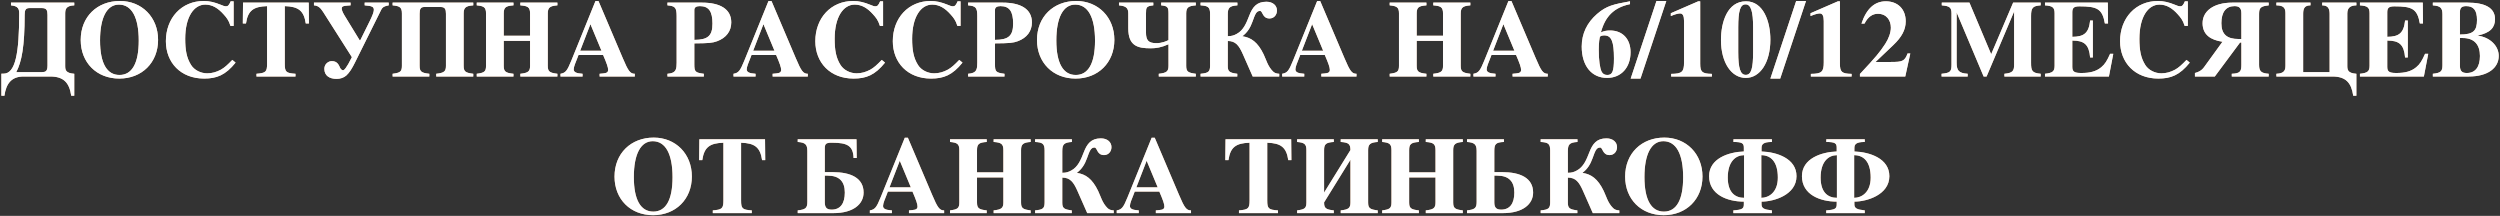
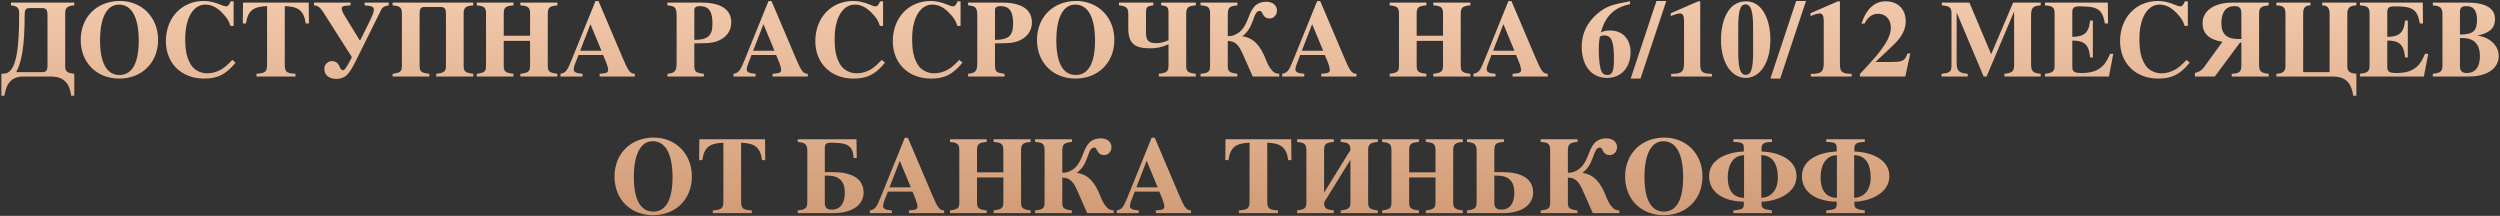
<svg xmlns="http://www.w3.org/2000/svg" width="915" height="79" viewBox="0 0 915 79" fill="none">
  <rect x="0" y="0" width="915" height="79" fill="#333333" stroke="none" />
  <path d="M18.383 28C23.303 28 25.383 30.28 26.063 35.04H27.183V27C24.143 26.76 23.863 25.72 23.863 24.16V5C23.863 3.4 24.143 2.08 27.183 1.96V0.96H4.023V1.96C6.823 2.2 7.023 3.44 7.023 5.04C7.023 19.56 5.623 26.96 1.303 26.96H0.503V35.04H1.623C2.223 30.64 4.183 28 8.623 28H18.383ZM5.943 26.4C7.943 22.64 9.023 17 9.023 5.44C9.023 3.76 9.343 2.96 10.743 2.96H15.383C17.063 2.96 17.383 3.8 17.383 5.44V24.04C17.383 26.12 16.623 26.4 15.223 26.4H5.943ZM43.897 0.36C35.577 0.36 29.537 6.12 29.537 14.64C29.537 22.92 35.377 28.76 43.657 28.76C51.937 28.76 57.857 22.92 57.857 14.6C57.857 6.32 51.937 0.36 43.897 0.36ZM43.537 1.68C48.217 1.68 50.777 6.36 50.777 14.88C50.777 23.12 48.337 27.44 43.737 27.44C39.177 27.44 36.617 23.24 36.617 14.8C36.617 6.4 39.137 1.68 43.537 1.68ZM85.029 21.92C83.269 23.76 82.15 24.76 80.87 25.48C79.269 26.36 77.59 26.84 75.829 26.84C73.469 26.84 71.109 25.64 69.95 23.8C68.269 21.16 67.79 18.24 67.79 14.2C67.79 6.2 70.95 1.68 75.15 1.68C77.749 1.68 79.87 3.04 81.829 5.24C82.829 6.36 83.669 7.28 84.35 9.48H85.51V0.48H84.43C83.829 1.92 83.43 2.32 82.669 2.32C82.269 2.32 81.749 2.16 80.829 1.76C78.51 0.8 76.51 0.36 74.59 0.36C66.43 0.36 60.709 6.6 60.709 15.08C60.709 22.88 66.109 28.76 74.71 28.76C79.309 28.76 82.51 27.52 86.23 22.92L85.029 21.92ZM97.749 23.32C97.749 26.28 97.309 26.72 93.869 27V28H108.149V27C104.669 26.76 104.229 26.36 104.229 23.32V2.24C109.149 2.4 111.229 3.84 111.909 8.6H113.069L112.989 0.96H88.949L88.869 8.6H90.029C90.709 3.84 92.789 2.4 97.749 2.24V23.32ZM139.549 3.52C140.029 2.56 140.909 2.16 142.269 1.96V0.96H133.469V1.96C136.189 2.16 136.829 2.48 136.829 3.64C136.829 4.44 136.189 5.96 135.309 7.76L131.869 14.72H131.629L126.029 5.56C125.349 4.44 125.069 3.56 125.069 3.2C125.069 2.28 125.629 2.16 127.229 2.04L128.309 1.96V0.96H114.909V1.96C116.269 2.04 117.229 2.72 118.229 4.32L128.789 20.92C126.749 25.08 125.909 25.72 125.549 25.72C125.149 25.72 124.669 25.24 124.509 24.88C123.989 23.72 123.429 22.36 121.429 22.36C120.309 22.36 118.709 23.32 118.709 25.2C118.709 27.72 120.629 28.88 123.229 28.88C124.549 28.88 125.829 28.44 126.749 27.64C127.909 26.6 128.909 24.96 129.989 22.76L139.549 3.52ZM159.656 28H173.216V27C170.336 26.64 169.696 26.2 169.696 24.08V4.92C169.696 2.76 170.496 2.16 173.216 1.96V0.96H143.696V1.96C146.376 2.2 147.096 2.72 147.096 4.92V24.08C147.096 26.2 146.496 26.64 143.696 27V28H157.136V27C154.216 26.68 153.576 26.2 153.576 24.08V5.04C153.576 3.4 153.896 2.56 155.296 2.56H161.256C162.896 2.56 163.216 3.4 163.216 5.04V24.08C163.216 26.12 162.576 26.68 159.656 27V28ZM194.005 14.96V24.08C194.005 26.12 193.365 26.68 190.445 27V28H204.005V27C201.125 26.64 200.485 26.2 200.485 24.08V4.92C200.485 2.76 201.285 2.16 204.005 1.96V0.96H190.445V1.96C193.245 2.16 194.005 2.68 194.005 4.92V13.08H184.365V4.92C184.365 2.68 185.125 2.16 187.925 1.96V0.96H174.485V1.96C177.165 2.2 177.885 2.72 177.885 4.92V24.08C177.885 26.2 177.285 26.64 174.485 27V28H187.925V27C185.005 26.68 184.365 26.2 184.365 24.08V14.96H194.005ZM232.337 27C230.697 27 229.977 26.12 227.937 21.28L219.057 0.4H217.937L209.097 22.2C207.577 25.96 206.977 26.68 205.137 27V28H213.217V27C210.857 26.84 209.977 26.4 209.977 25.36C209.977 24.4 210.737 22.72 211.217 21.48L211.737 20.12H220.737C222.097 23.28 222.577 24.68 222.577 25.56C222.577 26.44 222.057 26.76 220.737 26.88L219.457 27V28H232.337V27ZM212.337 18.56L216.097 8.84L220.137 18.56H212.337ZM254.125 15.88C259.405 15.84 260.765 15.72 262.485 15.08C265.805 13.84 267.645 11.4 267.645 8.2C267.645 3.32 263.565 0.96 256.885 0.96H244.285V1.96C247.085 2.2 247.645 2.76 247.645 5.88V22.96C247.645 25 247.405 26.12 246.085 26.64C245.645 26.84 245.045 26.92 244.285 27V28H257.605V27C254.445 26.6 254.125 26.24 254.125 23.56V15.88ZM254.125 3.64C254.125 2.72 254.805 2.24 256.125 2.24C259.445 2.24 260.765 4.2 260.765 8.64C260.765 13.08 259.125 14.56 254.125 14.6V3.64ZM295.658 27C294.018 27 293.298 26.12 291.258 21.28L282.378 0.4H281.258L272.418 22.2C270.898 25.96 270.298 26.68 268.458 27V28H276.538V27C274.178 26.84 273.298 26.4 273.298 25.36C273.298 24.4 274.058 22.72 274.538 21.48L275.058 20.12H284.058C285.418 23.28 285.898 24.68 285.898 25.56C285.898 26.44 285.378 26.76 284.058 26.88L282.778 27V28H295.658V27ZM275.658 18.56L279.418 8.84L283.458 18.56H275.658ZM322.725 21.92C320.965 23.76 319.845 24.76 318.565 25.48C316.965 26.36 315.285 26.84 313.525 26.84C311.165 26.84 308.805 25.64 307.645 23.8C305.965 21.16 305.485 18.24 305.485 14.2C305.485 6.2 308.645 1.68 312.845 1.68C315.445 1.68 317.565 3.04 319.525 5.24C320.525 6.36 321.365 7.28 322.045 9.48H323.205V0.48H322.125C321.525 1.92 321.125 2.32 320.365 2.32C319.965 2.32 319.445 2.16 318.525 1.76C316.205 0.8 314.205 0.36 312.285 0.36C304.125 0.36 298.405 6.6 298.405 15.08C298.405 22.88 303.805 28.76 312.405 28.76C317.005 28.76 320.205 27.52 323.925 22.92L322.725 21.92ZM351.084 21.92C349.324 23.76 348.204 24.76 346.924 25.48C345.324 26.36 343.644 26.84 341.884 26.84C339.524 26.84 337.164 25.64 336.004 23.8C334.324 21.16 333.844 18.24 333.844 14.2C333.844 6.2 337.004 1.68 341.204 1.68C343.804 1.68 345.924 3.04 347.884 5.24C348.884 6.36 349.724 7.28 350.404 9.48H351.564V0.48H350.484C349.884 1.92 349.484 2.32 348.724 2.32C348.324 2.32 347.804 2.16 346.884 1.76C344.564 0.8 342.564 0.36 340.644 0.36C332.484 0.36 326.764 6.6 326.764 15.08C326.764 22.88 332.164 28.76 340.764 28.76C345.364 28.76 348.564 27.52 352.284 22.92L351.084 21.92ZM364.164 15.88C369.444 15.84 370.804 15.72 372.524 15.08C375.844 13.84 377.684 11.4 377.684 8.2C377.684 3.32 373.604 0.96 366.924 0.96H354.324V1.96C357.124 2.2 357.684 2.76 357.684 5.88V22.96C357.684 25 357.444 26.12 356.124 26.64C355.684 26.84 355.084 26.92 354.324 27V28H367.644V27C364.484 26.6 364.164 26.24 364.164 23.56V15.88ZM364.164 3.64C364.164 2.72 364.844 2.24 366.164 2.24C369.484 2.24 370.804 4.2 370.804 8.64C370.804 13.08 369.164 14.56 364.164 14.6V3.64ZM393.897 0.36C385.577 0.36 379.537 6.12 379.537 14.64C379.537 22.92 385.377 28.76 393.657 28.76C401.937 28.76 407.857 22.92 407.857 14.6C407.857 6.32 401.937 0.36 393.897 0.36ZM393.537 1.68C398.217 1.68 400.777 6.36 400.777 14.88C400.777 23.12 398.337 27.44 393.737 27.44C389.177 27.44 386.617 23.24 386.617 14.8C386.617 6.4 389.137 1.68 393.537 1.68ZM427.67 24.08C427.67 26.12 427.03 26.68 424.11 27V28H437.67V27C434.79 26.64 434.15 26.2 434.15 24.08V4.92C434.15 2.76 434.95 2.16 437.67 1.96V0.96H424.99V1.96C427.39 2.16 427.67 2.68 427.67 4.92V14.68C426.87 15.08 425.31 15.8 423.23 15.8C420.31 15.8 419.43 14.72 419.43 11.88V4.92C419.43 2.68 419.55 2.24 422.11 1.96V0.96H409.55V1.96C412.15 2.2 412.95 2.92 412.95 4.92V10.4C412.95 16.92 416.51 17.68 421.19 17.68C423.07 17.68 425.03 17.4 427.67 16.2V24.08ZM452.886 0.96H439.406V1.96C442.166 2.12 442.886 2.6 442.886 5.08V23.96C442.886 26.24 442.366 26.72 439.406 27V28H452.846V27C449.966 26.64 449.366 26.16 449.366 24.2V15C452.246 15 453.486 16.68 454.886 19.84L458.486 28H468.206V27C467.206 26.96 466.486 26.72 465.926 26.16C464.006 24.28 463.446 21.88 462.486 19.88C460.326 15.4 457.886 13.76 454.766 13.28V13.2C456.526 11.88 457.606 10.16 458.406 7.92C459.406 5.16 459.806 4 461.166 4C462.206 4 461.966 6.76 464.646 6.76C466.286 6.76 467.366 5.44 467.366 3.84C467.366 2.04 465.886 0.64 463.486 0.64C459.886 0.64 458.406 2.68 457.246 5.68C456.166 8.44 455.126 11.08 452.646 12.4C451.686 12.92 450.886 13.24 449.366 13.24V5.32C449.366 2.88 449.926 2.16 452.886 1.96V0.96ZM496.478 27C494.838 27 494.118 26.12 492.078 21.28L483.198 0.4H482.078L473.238 22.2C471.718 25.96 471.118 26.68 469.278 27V28H477.358V27C474.998 26.84 474.118 26.4 474.118 25.36C474.118 24.4 474.878 22.72 475.358 21.48L475.878 20.12H484.878C486.238 23.28 486.718 24.68 486.718 25.56C486.718 26.44 486.198 26.76 484.878 26.88L483.598 27V28H496.478V27ZM476.478 18.56L480.238 8.84L484.278 18.56H476.478ZM528.145 14.96V24.08C528.145 26.12 527.505 26.68 524.585 27V28H538.145V27C535.265 26.64 534.625 26.2 534.625 24.08V4.92C534.625 2.76 535.425 2.16 538.145 1.96V0.96H524.585V1.96C527.385 2.16 528.145 2.68 528.145 4.92V13.08H518.505V4.92C518.505 2.68 519.265 2.16 522.065 1.96V0.96H508.625V1.96C511.305 2.2 512.025 2.72 512.025 4.92V24.08C512.025 26.2 511.425 26.64 508.625 27V28H522.065V27C519.145 26.68 518.505 26.2 518.505 24.08V14.96H528.145ZM566.478 27C564.838 27 564.118 26.12 562.078 21.28L553.198 0.4H552.078L543.238 22.2C541.718 25.96 541.118 26.68 539.278 27V28H547.358V27C544.998 26.84 544.118 26.4 544.118 25.36C544.118 24.4 544.878 22.72 545.358 21.48L545.878 20.12H554.878C556.238 23.28 556.718 24.68 556.718 25.56C556.718 26.44 556.198 26.76 554.878 26.88L553.598 27V28H566.478V27ZM546.478 18.56L550.238 8.84L554.278 18.56H546.478ZM596.585 0.48C590.625 1.56 587.985 2.08 584.465 5.16C580.905 8.28 578.905 12.24 578.905 17.04C578.905 24.12 582.545 28.52 588.185 28.52C593.345 28.52 596.785 24.72 596.785 19.12C596.785 14.28 593.865 11.16 589.305 11.16C588.025 11.16 587.145 11.32 585.945 11.84C587.465 6.04 590.745 2.72 596.585 1.52V0.48ZM590.705 21.4C590.705 26.28 590.065 27.44 588.265 27.44C587.305 27.44 586.625 27.04 586.225 26.28C585.545 24.96 585.145 22.04 585.145 18.2C585.145 15.88 585.385 13.6 585.665 13.36C585.945 13.12 586.505 12.96 587.145 12.96C589.785 12.96 590.705 15.16 590.705 21.4ZM609.865 0.36H606.265L596.825 28.76H600.425L609.865 0.36ZM626.558 28V27.04C622.918 26.96 622.278 26.32 622.278 23.28V0.48H621.558L611.518 4.84V5.88L612.318 5.56C613.438 5.12 614.398 4.92 614.918 4.92C615.918 4.92 616.358 5.84 616.358 7.72V22.84C616.358 26.32 615.598 27 611.638 27.04V28H626.558ZM647.958 14.52C647.958 7.88 645.398 0.48 639.038 0.48C632.198 0.48 629.878 8.12 629.878 14.64C629.878 22.96 633.718 28.52 638.958 28.52C644.158 28.52 647.958 22.96 647.958 14.52ZM641.638 19.04C641.638 25 640.958 27.4 638.958 27.4C636.958 27.4 636.198 25 636.198 19.04V10.04C636.198 3.96 636.918 1.6 638.878 1.6C640.838 1.6 641.638 4.16 641.638 10.04V19.04ZM660.998 0.36H657.398L647.958 28.76H651.558L660.998 0.36ZM677.691 28V27.04C674.051 26.96 673.411 26.32 673.411 23.28V0.48H672.691L662.651 4.84V5.88L663.451 5.56C664.571 5.12 665.531 4.92 666.051 4.92C667.051 4.92 667.491 5.84 667.491 7.72V22.84C667.491 26.32 666.731 27 662.771 27.04V28H677.691ZM699.171 19.56H698.171C697.131 22.44 696.211 22.68 692.051 22.68H686.451L692.931 16.52C696.091 13.52 697.491 10.84 697.491 7.8C697.491 3.28 694.531 0.48 690.211 0.48C686.211 0.48 683.171 3.04 681.291 8.64H682.411C683.651 6.16 685.371 5.04 687.291 5.04C690.451 5.04 692.051 7.4 692.051 10.12C692.051 11.88 691.291 14.08 690.011 16.04C687.971 19.16 686.571 20.84 680.731 27.08V28H697.331L699.171 19.56ZM737.171 4.2V23.64C737.171 26 736.611 26.72 733.611 27V28H746.891V27C743.691 26.72 743.371 25.88 743.371 22.96V5.84C743.371 2.84 743.971 2.16 746.891 1.96V0.96H736.811L728.771 19.84L720.811 0.96H710.691V1.96C713.611 2.2 714.251 2.76 714.251 4.92V23.68C714.251 26.28 713.731 26.68 710.611 27V28H720.171V27C716.891 26.76 716.131 25.88 716.131 22.84V4.56L726.011 28H727.091L737.171 4.2ZM771.464 0.96H748.464V1.96C751.224 2.12 751.984 2.76 751.984 4.8V23.96C751.984 26.04 751.424 26.68 748.464 27V28H771.864L773.464 19.68H772.304C771.144 22.28 770.424 23.48 769.064 24.6C767.184 26.16 764.904 26.72 761.784 26.72C759.184 26.72 758.464 26.2 758.464 24.48V14.84C762.824 14.84 764.584 16.28 764.984 21.04H765.984V7.52H764.984C764.504 12.16 762.704 13.44 758.464 13.48V4.48C758.464 2.96 758.984 2.32 761.064 2.32C767.584 2.32 769.464 3.24 770.384 8.6H771.544L771.464 0.96ZM800.264 21.92C798.504 23.76 797.384 24.76 796.104 25.48C794.504 26.36 792.824 26.84 791.064 26.84C788.704 26.84 786.344 25.64 785.184 23.8C783.504 21.16 783.024 18.24 783.024 14.2C783.024 6.2 786.184 1.68 790.384 1.68C792.984 1.68 795.104 3.04 797.064 5.24C798.064 6.36 798.904 7.28 799.584 9.48H800.744V0.48H799.664C799.064 1.92 798.664 2.32 797.904 2.32C797.504 2.32 796.984 2.16 796.064 1.76C793.744 0.8 791.744 0.36 789.824 0.36C781.664 0.36 775.944 6.6 775.944 15.08C775.944 22.88 781.344 28.76 789.944 28.76C794.544 28.76 797.744 27.52 801.464 22.92L800.264 21.92ZM807.423 23.56C806.503 24.8 805.943 26.04 803.343 26.72V28H810.623L819.863 15.56H820.343V23.76C820.343 26.16 819.863 26.88 816.823 27V28H830.343V27C827.623 26.8 826.823 26.12 826.823 23.76V5.08C826.823 2.84 827.423 2.28 830.343 1.96V0.96H817.103C809.983 0.96 806.143 4.2 806.143 8.48C806.143 12.68 809.063 14.64 813.423 15.28L807.423 23.56ZM820.343 14.28H819.303C815.063 14.28 813.023 12.56 813.023 8.48C813.023 4.44 814.703 2.24 817.823 2.24C819.583 2.24 820.343 2.96 820.343 4.88V14.28ZM853.636 28C858.556 28 860.596 30.28 861.276 35.04H862.436V27C859.316 26.76 859.116 25.64 859.116 24.04V4.92C859.116 3 860.116 1.96 862.436 1.96V0.96H849.916V1.96C852.036 1.96 852.636 3.12 852.636 5.08V26.4H842.956V5.04C842.956 3.04 843.516 1.96 845.636 1.96V0.96H833.156V1.96C836.156 1.96 836.476 3.28 836.476 4.96V23.96C836.476 25.56 836.196 26.88 833.156 27V28H853.636ZM886.738 0.96H863.738V1.96C866.498 2.12 867.258 2.76 867.258 4.8V23.96C867.258 26.04 866.698 26.68 863.738 27V28H887.138L888.738 19.68H887.578C886.418 22.28 885.698 23.48 884.338 24.6C882.458 26.16 880.178 26.72 877.058 26.72C874.458 26.72 873.738 26.2 873.738 24.48V14.84C878.098 14.84 879.858 16.28 880.258 21.04H881.258V7.52H880.258C879.778 12.16 877.978 13.44 873.738 13.48V4.48C873.738 2.96 874.258 2.32 876.338 2.32C882.858 2.32 884.738 3.24 885.658 8.6H886.818L886.738 0.96ZM890.417 0.96V1.96C893.137 2.16 893.937 2.84 893.937 5.2V23.88C893.937 26.12 893.337 26.68 890.417 27V28H903.577C910.697 28 914.537 24.76 914.537 20.48C914.537 16.68 911.217 13.6 906.817 13.04V13C911.497 12.04 913.177 10.04 913.177 7C913.177 2.88 909.537 0.96 903.097 0.96H890.417ZM900.337 13.92H901.377C905.617 13.92 907.657 16.4 907.657 20.48C907.657 24.52 905.977 26.72 902.857 26.72C901.097 26.72 900.337 26 900.337 24.08V13.92ZM900.337 4.4C900.337 2.84 901.017 2.24 902.617 2.24C905.337 2.24 906.577 3.76 906.577 7.28C906.577 11.2 905.337 12.64 900.337 12.64V4.4ZM239.268 50.36C230.948 50.36 224.908 56.12 224.908 64.64C224.908 72.92 230.748 78.76 239.028 78.76C247.308 78.76 253.228 72.92 253.228 64.6C253.228 56.32 247.308 50.36 239.268 50.36ZM238.908 51.68C243.588 51.68 246.148 56.36 246.148 64.88C246.148 73.12 243.708 77.44 239.108 77.44C234.548 77.44 231.988 73.24 231.988 64.8C231.988 56.4 234.508 51.68 238.908 51.68ZM264.761 73.32C264.761 76.28 264.321 76.72 260.881 77V78H275.161V77C271.681 76.76 271.241 76.36 271.241 73.32V52.24C276.161 52.4 278.241 53.84 278.921 58.6H280.081L280.001 50.96H255.961L255.881 58.6H257.041C257.721 53.84 259.801 52.4 264.761 52.24V73.32ZM313.48 50.96H291.96V51.96C294.68 52.16 295.48 52.84 295.48 55.2V73.88C295.48 76.12 294.88 76.68 291.96 77V78H305.12C312.24 78 316.08 74.76 316.08 70.48C316.08 65.08 311.28 63 304.8 63H301.88V54.2C301.88 52.76 302.36 52.36 303.68 52.24H304.68C310.04 52.24 312.28 53.32 312.4 57.84H313.56L313.48 50.96ZM301.88 64.28H302.92C307.16 64.28 309.2 66.4 309.2 70.48C309.2 74.52 307.52 76.72 304.4 76.72C302.64 76.72 301.88 76 301.88 74.08V64.28ZM345.56 77C343.92 77 343.2 76.12 341.16 71.28L332.28 50.4H331.16L322.32 72.2C320.8 75.96 320.2 76.68 318.36 77V78H326.44V77C324.08 76.84 323.2 76.4 323.2 75.36C323.2 74.4 323.96 72.72 324.44 71.48L324.96 70.12H333.96C335.32 73.28 335.8 74.68 335.8 75.56C335.8 76.44 335.28 76.76 333.96 76.88L332.68 77V78H345.56V77ZM325.56 68.56L329.32 58.84L333.36 68.56H325.56ZM367.227 64.96V74.08C367.227 76.12 366.587 76.68 363.667 77V78H377.227V77C374.347 76.64 373.707 76.2 373.707 74.08V54.92C373.707 52.76 374.507 52.16 377.227 51.96V50.96H363.667V51.96C366.467 52.16 367.227 52.68 367.227 54.92V63.08H357.587V54.92C357.587 52.68 358.347 52.16 361.147 51.96V50.96H347.707V51.96C350.387 52.2 351.107 52.72 351.107 54.92V74.08C351.107 76.2 350.507 76.64 347.707 77V78H361.147V77C358.227 76.68 357.587 76.2 357.587 74.08V64.96H367.227ZM392.32 50.96H378.84V51.96C381.6 52.12 382.32 52.6 382.32 55.08V73.96C382.32 76.24 381.8 76.72 378.84 77V78H392.28V77C389.4 76.64 388.8 76.16 388.8 74.2V65C391.68 65 392.92 66.68 394.32 69.84L397.92 78H407.64V77C406.64 76.96 405.92 76.72 405.36 76.16C403.44 74.28 402.88 71.88 401.92 69.88C399.76 65.4 397.32 63.76 394.2 63.28V63.2C395.96 61.88 397.04 60.16 397.84 57.92C398.84 55.16 399.24 54 400.6 54C401.64 54 401.4 56.76 404.08 56.76C405.72 56.76 406.8 55.44 406.8 53.84C406.8 52.04 405.32 50.64 402.92 50.64C399.32 50.64 397.84 52.68 396.68 55.68C395.6 58.44 394.56 61.08 392.08 62.4C391.12 62.92 390.32 63.24 388.8 63.24V55.32C388.8 52.88 389.36 52.16 392.32 51.96V50.96ZM435.912 77C434.272 77 433.552 76.12 431.512 71.28L422.632 50.4H421.512L412.672 72.2C411.152 75.96 410.552 76.68 408.712 77V78H416.792V77C414.432 76.84 413.552 76.4 413.552 75.36C413.552 74.4 414.312 72.72 414.792 71.48L415.312 70.12H424.312C425.672 73.28 426.152 74.68 426.152 75.56C426.152 76.44 425.632 76.76 424.312 76.88L423.032 77V78H435.912V77ZM415.912 68.56L419.672 58.84L423.712 68.56H415.912ZM457.339 73.32C457.339 76.28 456.899 76.72 453.459 77V78H467.739V77C464.259 76.76 463.819 76.36 463.819 73.32V52.24C468.739 52.4 470.819 53.84 471.499 58.6H472.659L472.579 50.96H448.539L448.459 58.6H449.619C450.299 53.84 452.379 52.4 457.339 52.24V73.32ZM494.258 58.48V74.08C494.258 76.12 493.618 76.68 490.698 77V78H504.258V77C501.378 76.64 500.738 76.2 500.738 74.08V54.92C500.738 52.76 501.538 52.16 504.258 51.96V50.96H490.698V51.96C493.498 52.16 494.258 52.64 494.258 54.92L484.618 70.48V54.92C484.618 52.68 485.378 52.16 488.178 51.96V50.96H474.738V51.96C477.418 52.2 478.138 52.72 478.138 54.92V74.08C478.138 76.2 477.538 76.64 474.738 77V78H488.178V77C485.258 76.68 484.618 76.2 484.618 74.08L494.258 58.48ZM525.391 64.96V74.08C525.391 76.12 524.751 76.68 521.831 77V78H535.391V77C532.511 76.64 531.871 76.2 531.871 74.08V54.92C531.871 52.76 532.671 52.16 535.391 51.96V50.96H521.831V51.96C524.631 52.16 525.391 52.68 525.391 54.92V63.08H515.751V54.92C515.751 52.68 516.511 52.16 519.311 51.96V50.96H505.871V51.96C508.551 52.2 509.271 52.72 509.271 54.92V74.08C509.271 76.2 508.671 76.64 505.871 77V78H519.311V77C516.391 76.68 515.751 76.2 515.751 74.08V64.96H525.391ZM550.444 50.96H536.924V51.96C539.644 52.16 540.444 52.84 540.444 55.2V73.88C540.444 76.12 539.844 76.68 536.924 77V78H550.164C557.284 78 561.124 74.76 561.124 70.48C561.124 65.08 556.324 63 549.844 63H546.924V55.2C546.924 52.8 547.404 52.08 550.444 51.96V50.96ZM546.924 64.28H547.964C552.204 64.28 554.244 66.4 554.244 70.48C554.244 74.52 552.564 76.72 549.444 76.72C547.684 76.72 546.924 76 546.924 74.08V64.28ZM577.359 50.96H563.879V51.96C566.639 52.12 567.359 52.6 567.359 55.08V73.96C567.359 76.24 566.839 76.72 563.879 77V78H577.319V77C574.439 76.64 573.839 76.16 573.839 74.2V65C576.719 65 577.959 66.68 579.359 69.84L582.959 78H592.679V77C591.679 76.96 590.959 76.72 590.399 76.16C588.479 74.28 587.919 71.88 586.959 69.88C584.799 65.4 582.359 63.76 579.239 63.28V63.2C580.999 61.88 582.079 60.16 582.879 57.92C583.879 55.16 584.279 54 585.639 54C586.679 54 586.439 56.76 589.119 56.76C590.759 56.76 591.839 55.44 591.839 53.84C591.839 52.04 590.359 50.64 587.959 50.64C584.359 50.64 582.879 52.68 581.719 55.68C580.639 58.44 579.599 61.08 577.119 62.4C576.159 62.92 575.359 63.24 573.839 63.24V55.32C573.839 52.88 574.399 52.16 577.359 51.96V50.96ZM609.151 50.36C600.831 50.36 594.791 56.12 594.791 64.64C594.791 72.92 600.631 78.76 608.911 78.76C617.191 78.76 623.111 72.92 623.111 64.6C623.111 56.32 617.191 50.36 609.151 50.36ZM608.791 51.68C613.471 51.68 616.031 56.36 616.031 64.88C616.031 73.12 613.591 77.44 608.991 77.44C604.431 77.44 601.871 73.24 601.871 64.8C601.871 56.4 604.391 51.68 608.791 51.68ZM644.723 54.16C644.723 52.84 645.323 51.96 648.523 51.96V50.96H634.443V51.96C637.763 51.96 638.243 52.52 638.243 54.08V55.44C632.683 55.64 625.523 58 625.523 64.48C625.523 71.32 632.323 73.8 638.243 73.8V74.76C638.243 76.36 637.683 76.76 634.403 77V78H648.523V77C645.603 76.68 644.723 76.24 644.723 74.76V73.8C649.243 73.8 657.523 71.32 657.523 64.48C657.523 58 650.323 55.64 644.723 55.44V54.16ZM644.643 56.8C648.003 56.8 650.683 59.04 650.683 65C650.683 70.52 647.243 72.4 644.643 72.4V56.8ZM638.323 72.4C635.203 72.4 632.363 70.6 632.363 65C632.363 59.04 635.323 56.8 638.323 56.8V72.4ZM678.708 54.16C678.708 52.84 679.308 51.96 682.508 51.96V50.96H668.428V51.96C671.748 51.96 672.228 52.52 672.228 54.08V55.44C666.668 55.64 659.508 58 659.508 64.48C659.508 71.32 666.308 73.8 672.228 73.8V74.76C672.228 76.36 671.668 76.76 668.388 77V78H682.508V77C679.588 76.68 678.708 76.24 678.708 74.76V73.8C683.228 73.8 691.508 71.32 691.508 64.48C691.508 58 684.308 55.64 678.708 55.44V54.16ZM678.628 56.8C681.988 56.8 684.668 59.04 684.668 65C684.668 70.52 681.228 72.4 678.628 72.4V56.8ZM672.308 72.4C669.188 72.4 666.348 70.6 666.348 65C666.348 59.04 669.308 56.8 672.308 56.8V72.4Z" fill="url(#paint0_linear)" />
-   <path d="M18.383 28C23.303 28 25.383 30.28 26.063 35.04H27.183V27C24.143 26.76 23.863 25.72 23.863 24.16V5C23.863 3.4 24.143 2.08 27.183 1.96V0.96H4.023V1.96C6.823 2.2 7.023 3.44 7.023 5.04C7.023 19.56 5.623 26.96 1.303 26.96H0.503V35.04H1.623C2.223 30.64 4.183 28 8.623 28H18.383ZM5.943 26.4C7.943 22.64 9.023 17 9.023 5.44C9.023 3.76 9.343 2.96 10.743 2.96H15.383C17.063 2.96 17.383 3.8 17.383 5.44V24.04C17.383 26.12 16.623 26.4 15.223 26.4H5.943ZM43.897 0.36C35.577 0.36 29.537 6.12 29.537 14.64C29.537 22.92 35.377 28.76 43.657 28.76C51.937 28.76 57.857 22.92 57.857 14.6C57.857 6.32 51.937 0.36 43.897 0.36ZM43.537 1.68C48.217 1.68 50.777 6.36 50.777 14.88C50.777 23.12 48.337 27.44 43.737 27.44C39.177 27.44 36.617 23.24 36.617 14.8C36.617 6.4 39.137 1.68 43.537 1.68ZM85.029 21.92C83.269 23.76 82.15 24.76 80.87 25.48C79.269 26.36 77.59 26.84 75.829 26.84C73.469 26.84 71.109 25.64 69.95 23.8C68.269 21.16 67.79 18.24 67.79 14.2C67.79 6.2 70.95 1.68 75.15 1.68C77.749 1.68 79.87 3.04 81.829 5.24C82.829 6.36 83.669 7.28 84.35 9.48H85.51V0.48H84.43C83.829 1.92 83.43 2.32 82.669 2.32C82.269 2.32 81.749 2.16 80.829 1.76C78.51 0.8 76.51 0.36 74.59 0.36C66.43 0.36 60.709 6.6 60.709 15.08C60.709 22.88 66.109 28.76 74.71 28.76C79.309 28.76 82.51 27.52 86.23 22.92L85.029 21.92ZM97.749 23.32C97.749 26.28 97.309 26.72 93.869 27V28H108.149V27C104.669 26.76 104.229 26.36 104.229 23.32V2.24C109.149 2.4 111.229 3.84 111.909 8.6H113.069L112.989 0.96H88.949L88.869 8.6H90.029C90.709 3.84 92.789 2.4 97.749 2.24V23.32ZM139.549 3.52C140.029 2.56 140.909 2.16 142.269 1.96V0.96H133.469V1.96C136.189 2.16 136.829 2.48 136.829 3.64C136.829 4.44 136.189 5.96 135.309 7.76L131.869 14.72H131.629L126.029 5.56C125.349 4.44 125.069 3.56 125.069 3.2C125.069 2.28 125.629 2.16 127.229 2.04L128.309 1.96V0.96H114.909V1.96C116.269 2.04 117.229 2.72 118.229 4.32L128.789 20.92C126.749 25.08 125.909 25.72 125.549 25.72C125.149 25.72 124.669 25.24 124.509 24.88C123.989 23.72 123.429 22.36 121.429 22.36C120.309 22.36 118.709 23.32 118.709 25.2C118.709 27.72 120.629 28.88 123.229 28.88C124.549 28.88 125.829 28.44 126.749 27.64C127.909 26.6 128.909 24.96 129.989 22.76L139.549 3.52ZM159.656 28H173.216V27C170.336 26.64 169.696 26.2 169.696 24.08V4.92C169.696 2.76 170.496 2.16 173.216 1.96V0.96H143.696V1.96C146.376 2.2 147.096 2.72 147.096 4.92V24.08C147.096 26.2 146.496 26.64 143.696 27V28H157.136V27C154.216 26.68 153.576 26.2 153.576 24.08V5.04C153.576 3.4 153.896 2.56 155.296 2.56H161.256C162.896 2.56 163.216 3.4 163.216 5.04V24.08C163.216 26.12 162.576 26.68 159.656 27V28ZM194.005 14.96V24.08C194.005 26.12 193.365 26.68 190.445 27V28H204.005V27C201.125 26.64 200.485 26.2 200.485 24.08V4.92C200.485 2.76 201.285 2.16 204.005 1.96V0.96H190.445V1.96C193.245 2.16 194.005 2.68 194.005 4.92V13.08H184.365V4.92C184.365 2.68 185.125 2.16 187.925 1.96V0.96H174.485V1.96C177.165 2.2 177.885 2.72 177.885 4.92V24.08C177.885 26.2 177.285 26.64 174.485 27V28H187.925V27C185.005 26.68 184.365 26.2 184.365 24.08V14.96H194.005ZM232.337 27C230.697 27 229.977 26.12 227.937 21.28L219.057 0.4H217.937L209.097 22.2C207.577 25.96 206.977 26.68 205.137 27V28H213.217V27C210.857 26.84 209.977 26.4 209.977 25.36C209.977 24.4 210.737 22.72 211.217 21.48L211.737 20.12H220.737C222.097 23.28 222.577 24.68 222.577 25.56C222.577 26.44 222.057 26.76 220.737 26.88L219.457 27V28H232.337V27ZM212.337 18.56L216.097 8.84L220.137 18.56H212.337ZM254.125 15.88C259.405 15.84 260.765 15.72 262.485 15.08C265.805 13.84 267.645 11.4 267.645 8.2C267.645 3.32 263.565 0.96 256.885 0.96H244.285V1.96C247.085 2.2 247.645 2.76 247.645 5.88V22.96C247.645 25 247.405 26.12 246.085 26.64C245.645 26.84 245.045 26.92 244.285 27V28H257.605V27C254.445 26.6 254.125 26.24 254.125 23.56V15.88ZM254.125 3.64C254.125 2.72 254.805 2.24 256.125 2.24C259.445 2.24 260.765 4.2 260.765 8.64C260.765 13.08 259.125 14.56 254.125 14.6V3.64ZM295.658 27C294.018 27 293.298 26.12 291.258 21.28L282.378 0.4H281.258L272.418 22.2C270.898 25.96 270.298 26.68 268.458 27V28H276.538V27C274.178 26.84 273.298 26.4 273.298 25.36C273.298 24.4 274.058 22.72 274.538 21.48L275.058 20.12H284.058C285.418 23.28 285.898 24.68 285.898 25.56C285.898 26.44 285.378 26.76 284.058 26.88L282.778 27V28H295.658V27ZM275.658 18.56L279.418 8.84L283.458 18.56H275.658ZM322.725 21.92C320.965 23.76 319.845 24.76 318.565 25.48C316.965 26.36 315.285 26.84 313.525 26.84C311.165 26.84 308.805 25.64 307.645 23.8C305.965 21.16 305.485 18.24 305.485 14.2C305.485 6.2 308.645 1.68 312.845 1.68C315.445 1.68 317.565 3.04 319.525 5.24C320.525 6.36 321.365 7.28 322.045 9.48H323.205V0.48H322.125C321.525 1.92 321.125 2.32 320.365 2.32C319.965 2.32 319.445 2.16 318.525 1.76C316.205 0.8 314.205 0.36 312.285 0.36C304.125 0.36 298.405 6.6 298.405 15.08C298.405 22.88 303.805 28.76 312.405 28.76C317.005 28.76 320.205 27.52 323.925 22.92L322.725 21.92ZM351.084 21.92C349.324 23.76 348.204 24.76 346.924 25.48C345.324 26.36 343.644 26.84 341.884 26.84C339.524 26.84 337.164 25.64 336.004 23.8C334.324 21.16 333.844 18.24 333.844 14.2C333.844 6.2 337.004 1.68 341.204 1.68C343.804 1.68 345.924 3.04 347.884 5.24C348.884 6.36 349.724 7.28 350.404 9.48H351.564V0.48H350.484C349.884 1.92 349.484 2.32 348.724 2.32C348.324 2.32 347.804 2.16 346.884 1.76C344.564 0.8 342.564 0.36 340.644 0.36C332.484 0.36 326.764 6.6 326.764 15.08C326.764 22.88 332.164 28.76 340.764 28.76C345.364 28.76 348.564 27.52 352.284 22.92L351.084 21.92ZM364.164 15.88C369.444 15.84 370.804 15.72 372.524 15.08C375.844 13.84 377.684 11.4 377.684 8.2C377.684 3.32 373.604 0.96 366.924 0.96H354.324V1.96C357.124 2.2 357.684 2.76 357.684 5.88V22.96C357.684 25 357.444 26.12 356.124 26.64C355.684 26.84 355.084 26.92 354.324 27V28H367.644V27C364.484 26.6 364.164 26.24 364.164 23.56V15.88ZM364.164 3.64C364.164 2.72 364.844 2.24 366.164 2.24C369.484 2.24 370.804 4.2 370.804 8.64C370.804 13.08 369.164 14.56 364.164 14.6V3.64ZM393.897 0.36C385.577 0.36 379.537 6.12 379.537 14.64C379.537 22.92 385.377 28.76 393.657 28.76C401.937 28.76 407.857 22.92 407.857 14.6C407.857 6.32 401.937 0.36 393.897 0.36ZM393.537 1.68C398.217 1.68 400.777 6.36 400.777 14.88C400.777 23.12 398.337 27.44 393.737 27.44C389.177 27.44 386.617 23.24 386.617 14.8C386.617 6.4 389.137 1.68 393.537 1.68ZM427.67 24.08C427.67 26.12 427.03 26.68 424.11 27V28H437.67V27C434.79 26.64 434.15 26.2 434.15 24.08V4.92C434.15 2.76 434.95 2.16 437.67 1.96V0.96H424.99V1.96C427.39 2.16 427.67 2.68 427.67 4.92V14.68C426.87 15.08 425.31 15.8 423.23 15.8C420.31 15.8 419.43 14.72 419.43 11.88V4.92C419.43 2.68 419.55 2.24 422.11 1.96V0.96H409.55V1.96C412.15 2.2 412.95 2.92 412.95 4.92V10.4C412.95 16.92 416.51 17.68 421.19 17.68C423.07 17.68 425.03 17.4 427.67 16.2V24.08ZM452.886 0.96H439.406V1.96C442.166 2.12 442.886 2.6 442.886 5.08V23.96C442.886 26.24 442.366 26.72 439.406 27V28H452.846V27C449.966 26.64 449.366 26.16 449.366 24.2V15C452.246 15 453.486 16.68 454.886 19.84L458.486 28H468.206V27C467.206 26.96 466.486 26.72 465.926 26.16C464.006 24.28 463.446 21.88 462.486 19.88C460.326 15.4 457.886 13.76 454.766 13.28V13.2C456.526 11.88 457.606 10.16 458.406 7.92C459.406 5.16 459.806 4 461.166 4C462.206 4 461.966 6.76 464.646 6.76C466.286 6.76 467.366 5.44 467.366 3.84C467.366 2.04 465.886 0.64 463.486 0.64C459.886 0.64 458.406 2.68 457.246 5.68C456.166 8.44 455.126 11.08 452.646 12.4C451.686 12.92 450.886 13.24 449.366 13.24V5.32C449.366 2.88 449.926 2.16 452.886 1.96V0.96ZM496.478 27C494.838 27 494.118 26.12 492.078 21.28L483.198 0.4H482.078L473.238 22.2C471.718 25.96 471.118 26.68 469.278 27V28H477.358V27C474.998 26.84 474.118 26.4 474.118 25.36C474.118 24.4 474.878 22.72 475.358 21.48L475.878 20.12H484.878C486.238 23.28 486.718 24.68 486.718 25.56C486.718 26.44 486.198 26.76 484.878 26.88L483.598 27V28H496.478V27ZM476.478 18.56L480.238 8.84L484.278 18.56H476.478ZM528.145 14.96V24.08C528.145 26.12 527.505 26.68 524.585 27V28H538.145V27C535.265 26.64 534.625 26.2 534.625 24.08V4.92C534.625 2.76 535.425 2.16 538.145 1.96V0.96H524.585V1.96C527.385 2.16 528.145 2.68 528.145 4.92V13.08H518.505V4.92C518.505 2.68 519.265 2.16 522.065 1.96V0.96H508.625V1.96C511.305 2.2 512.025 2.72 512.025 4.92V24.08C512.025 26.2 511.425 26.64 508.625 27V28H522.065V27C519.145 26.68 518.505 26.2 518.505 24.08V14.96H528.145ZM566.478 27C564.838 27 564.118 26.12 562.078 21.28L553.198 0.4H552.078L543.238 22.2C541.718 25.96 541.118 26.68 539.278 27V28H547.358V27C544.998 26.84 544.118 26.4 544.118 25.36C544.118 24.4 544.878 22.72 545.358 21.48L545.878 20.12H554.878C556.238 23.28 556.718 24.68 556.718 25.56C556.718 26.44 556.198 26.76 554.878 26.88L553.598 27V28H566.478V27ZM546.478 18.56L550.238 8.84L554.278 18.56H546.478ZM596.585 0.48C590.625 1.56 587.985 2.08 584.465 5.16C580.905 8.28 578.905 12.24 578.905 17.04C578.905 24.12 582.545 28.52 588.185 28.52C593.345 28.52 596.785 24.72 596.785 19.12C596.785 14.28 593.865 11.16 589.305 11.16C588.025 11.16 587.145 11.32 585.945 11.84C587.465 6.04 590.745 2.72 596.585 1.52V0.48ZM590.705 21.4C590.705 26.28 590.065 27.44 588.265 27.44C587.305 27.44 586.625 27.04 586.225 26.28C585.545 24.96 585.145 22.04 585.145 18.2C585.145 15.88 585.385 13.6 585.665 13.36C585.945 13.12 586.505 12.96 587.145 12.96C589.785 12.96 590.705 15.16 590.705 21.4ZM609.865 0.36H606.265L596.825 28.76H600.425L609.865 0.36ZM626.558 28V27.04C622.918 26.96 622.278 26.32 622.278 23.28V0.48H621.558L611.518 4.84V5.88L612.318 5.56C613.438 5.12 614.398 4.92 614.918 4.92C615.918 4.92 616.358 5.84 616.358 7.72V22.84C616.358 26.32 615.598 27 611.638 27.04V28H626.558ZM647.958 14.52C647.958 7.88 645.398 0.48 639.038 0.48C632.198 0.48 629.878 8.12 629.878 14.64C629.878 22.96 633.718 28.52 638.958 28.52C644.158 28.52 647.958 22.96 647.958 14.52ZM641.638 19.04C641.638 25 640.958 27.4 638.958 27.4C636.958 27.4 636.198 25 636.198 19.04V10.04C636.198 3.96 636.918 1.6 638.878 1.6C640.838 1.6 641.638 4.16 641.638 10.04V19.04ZM660.998 0.36H657.398L647.958 28.76H651.558L660.998 0.36ZM677.691 28V27.04C674.051 26.96 673.411 26.32 673.411 23.28V0.48H672.691L662.651 4.84V5.88L663.451 5.56C664.571 5.12 665.531 4.92 666.051 4.92C667.051 4.92 667.491 5.84 667.491 7.72V22.84C667.491 26.32 666.731 27 662.771 27.04V28H677.691ZM699.171 19.56H698.171C697.131 22.44 696.211 22.68 692.051 22.68H686.451L692.931 16.52C696.091 13.52 697.491 10.84 697.491 7.8C697.491 3.28 694.531 0.48 690.211 0.48C686.211 0.48 683.171 3.04 681.291 8.64H682.411C683.651 6.16 685.371 5.04 687.291 5.04C690.451 5.04 692.051 7.4 692.051 10.12C692.051 11.88 691.291 14.08 690.011 16.04C687.971 19.16 686.571 20.84 680.731 27.08V28H697.331L699.171 19.56ZM737.171 4.2V23.64C737.171 26 736.611 26.72 733.611 27V28H746.891V27C743.691 26.72 743.371 25.88 743.371 22.96V5.84C743.371 2.84 743.971 2.16 746.891 1.96V0.96H736.811L728.771 19.84L720.811 0.96H710.691V1.96C713.611 2.2 714.251 2.76 714.251 4.92V23.68C714.251 26.28 713.731 26.68 710.611 27V28H720.171V27C716.891 26.76 716.131 25.88 716.131 22.84V4.56L726.011 28H727.091L737.171 4.2ZM771.464 0.96H748.464V1.96C751.224 2.12 751.984 2.76 751.984 4.8V23.96C751.984 26.04 751.424 26.68 748.464 27V28H771.864L773.464 19.68H772.304C771.144 22.28 770.424 23.48 769.064 24.6C767.184 26.16 764.904 26.72 761.784 26.72C759.184 26.72 758.464 26.2 758.464 24.48V14.84C762.824 14.84 764.584 16.28 764.984 21.04H765.984V7.52H764.984C764.504 12.16 762.704 13.44 758.464 13.48V4.48C758.464 2.96 758.984 2.32 761.064 2.32C767.584 2.32 769.464 3.24 770.384 8.6H771.544L771.464 0.96ZM800.264 21.92C798.504 23.76 797.384 24.76 796.104 25.48C794.504 26.36 792.824 26.84 791.064 26.84C788.704 26.84 786.344 25.64 785.184 23.8C783.504 21.16 783.024 18.24 783.024 14.2C783.024 6.2 786.184 1.68 790.384 1.68C792.984 1.68 795.104 3.04 797.064 5.24C798.064 6.36 798.904 7.28 799.584 9.48H800.744V0.48H799.664C799.064 1.92 798.664 2.32 797.904 2.32C797.504 2.32 796.984 2.16 796.064 1.76C793.744 0.8 791.744 0.36 789.824 0.36C781.664 0.36 775.944 6.6 775.944 15.08C775.944 22.88 781.344 28.76 789.944 28.76C794.544 28.76 797.744 27.52 801.464 22.92L800.264 21.92ZM807.423 23.56C806.503 24.8 805.943 26.04 803.343 26.72V28H810.623L819.863 15.56H820.343V23.76C820.343 26.16 819.863 26.88 816.823 27V28H830.343V27C827.623 26.8 826.823 26.12 826.823 23.76V5.08C826.823 2.84 827.423 2.28 830.343 1.96V0.96H817.103C809.983 0.96 806.143 4.2 806.143 8.48C806.143 12.68 809.063 14.64 813.423 15.28L807.423 23.56ZM820.343 14.28H819.303C815.063 14.28 813.023 12.56 813.023 8.48C813.023 4.44 814.703 2.24 817.823 2.24C819.583 2.24 820.343 2.96 820.343 4.88V14.28ZM853.636 28C858.556 28 860.596 30.28 861.276 35.04H862.436V27C859.316 26.76 859.116 25.64 859.116 24.04V4.92C859.116 3 860.116 1.96 862.436 1.96V0.96H849.916V1.96C852.036 1.96 852.636 3.12 852.636 5.08V26.4H842.956V5.04C842.956 3.04 843.516 1.96 845.636 1.96V0.96H833.156V1.96C836.156 1.96 836.476 3.28 836.476 4.96V23.96C836.476 25.56 836.196 26.88 833.156 27V28H853.636ZM886.738 0.96H863.738V1.96C866.498 2.12 867.258 2.76 867.258 4.8V23.96C867.258 26.04 866.698 26.68 863.738 27V28H887.138L888.738 19.68H887.578C886.418 22.28 885.698 23.48 884.338 24.6C882.458 26.16 880.178 26.72 877.058 26.72C874.458 26.72 873.738 26.2 873.738 24.48V14.84C878.098 14.84 879.858 16.28 880.258 21.04H881.258V7.52H880.258C879.778 12.16 877.978 13.44 873.738 13.48V4.48C873.738 2.96 874.258 2.32 876.338 2.32C882.858 2.32 884.738 3.24 885.658 8.6H886.818L886.738 0.96ZM890.417 0.96V1.96C893.137 2.16 893.937 2.84 893.937 5.2V23.88C893.937 26.12 893.337 26.68 890.417 27V28H903.577C910.697 28 914.537 24.76 914.537 20.48C914.537 16.68 911.217 13.6 906.817 13.04V13C911.497 12.04 913.177 10.04 913.177 7C913.177 2.88 909.537 0.96 903.097 0.96H890.417ZM900.337 13.92H901.377C905.617 13.92 907.657 16.4 907.657 20.48C907.657 24.52 905.977 26.72 902.857 26.72C901.097 26.72 900.337 26 900.337 24.08V13.92ZM900.337 4.4C900.337 2.84 901.017 2.24 902.617 2.24C905.337 2.24 906.577 3.76 906.577 7.28C906.577 11.2 905.337 12.64 900.337 12.64V4.4ZM239.268 50.36C230.948 50.36 224.908 56.12 224.908 64.64C224.908 72.92 230.748 78.76 239.028 78.76C247.308 78.76 253.228 72.92 253.228 64.6C253.228 56.32 247.308 50.36 239.268 50.36ZM238.908 51.68C243.588 51.68 246.148 56.36 246.148 64.88C246.148 73.12 243.708 77.44 239.108 77.44C234.548 77.44 231.988 73.24 231.988 64.8C231.988 56.4 234.508 51.68 238.908 51.68ZM264.761 73.32C264.761 76.28 264.321 76.72 260.881 77V78H275.161V77C271.681 76.76 271.241 76.36 271.241 73.32V52.24C276.161 52.4 278.241 53.84 278.921 58.6H280.081L280.001 50.96H255.961L255.881 58.6H257.041C257.721 53.84 259.801 52.4 264.761 52.24V73.32ZM313.48 50.96H291.96V51.96C294.68 52.16 295.48 52.84 295.48 55.2V73.88C295.48 76.12 294.88 76.68 291.96 77V78H305.12C312.24 78 316.08 74.76 316.08 70.48C316.08 65.08 311.28 63 304.8 63H301.88V54.2C301.88 52.76 302.36 52.36 303.68 52.24H304.68C310.04 52.24 312.28 53.32 312.4 57.84H313.56L313.48 50.96ZM301.88 64.28H302.92C307.16 64.28 309.2 66.4 309.2 70.48C309.2 74.52 307.52 76.72 304.4 76.72C302.64 76.72 301.88 76 301.88 74.08V64.28ZM345.56 77C343.92 77 343.2 76.12 341.16 71.28L332.28 50.4H331.16L322.32 72.2C320.8 75.96 320.2 76.68 318.36 77V78H326.44V77C324.08 76.84 323.2 76.4 323.2 75.36C323.2 74.4 323.96 72.72 324.44 71.48L324.96 70.12H333.96C335.32 73.28 335.8 74.68 335.8 75.56C335.8 76.44 335.28 76.76 333.96 76.88L332.68 77V78H345.56V77ZM325.56 68.56L329.32 58.84L333.36 68.56H325.56ZM367.227 64.96V74.08C367.227 76.12 366.587 76.68 363.667 77V78H377.227V77C374.347 76.64 373.707 76.2 373.707 74.08V54.92C373.707 52.76 374.507 52.16 377.227 51.96V50.96H363.667V51.96C366.467 52.16 367.227 52.68 367.227 54.92V63.08H357.587V54.92C357.587 52.68 358.347 52.16 361.147 51.96V50.96H347.707V51.96C350.387 52.2 351.107 52.72 351.107 54.92V74.08C351.107 76.2 350.507 76.64 347.707 77V78H361.147V77C358.227 76.68 357.587 76.2 357.587 74.08V64.96H367.227ZM392.32 50.96H378.84V51.96C381.6 52.12 382.32 52.6 382.32 55.08V73.96C382.32 76.24 381.8 76.72 378.84 77V78H392.28V77C389.4 76.64 388.8 76.16 388.8 74.2V65C391.68 65 392.92 66.68 394.32 69.84L397.92 78H407.64V77C406.64 76.96 405.92 76.72 405.36 76.16C403.44 74.28 402.88 71.88 401.92 69.88C399.76 65.4 397.32 63.76 394.2 63.28V63.2C395.96 61.88 397.04 60.16 397.84 57.92C398.84 55.16 399.24 54 400.6 54C401.64 54 401.4 56.76 404.08 56.76C405.72 56.76 406.8 55.44 406.8 53.84C406.8 52.04 405.32 50.64 402.92 50.64C399.32 50.64 397.84 52.68 396.68 55.68C395.6 58.44 394.56 61.08 392.08 62.4C391.12 62.92 390.32 63.24 388.8 63.24V55.32C388.8 52.88 389.36 52.16 392.32 51.96V50.96ZM435.912 77C434.272 77 433.552 76.12 431.512 71.28L422.632 50.4H421.512L412.672 72.2C411.152 75.96 410.552 76.68 408.712 77V78H416.792V77C414.432 76.84 413.552 76.4 413.552 75.36C413.552 74.4 414.312 72.72 414.792 71.48L415.312 70.12H424.312C425.672 73.28 426.152 74.68 426.152 75.56C426.152 76.44 425.632 76.76 424.312 76.88L423.032 77V78H435.912V77ZM415.912 68.56L419.672 58.84L423.712 68.56H415.912ZM457.339 73.32C457.339 76.28 456.899 76.72 453.459 77V78H467.739V77C464.259 76.76 463.819 76.36 463.819 73.32V52.24C468.739 52.4 470.819 53.84 471.499 58.6H472.659L472.579 50.96H448.539L448.459 58.6H449.619C450.299 53.84 452.379 52.4 457.339 52.24V73.32ZM494.258 58.48V74.08C494.258 76.12 493.618 76.68 490.698 77V78H504.258V77C501.378 76.64 500.738 76.2 500.738 74.08V54.92C500.738 52.76 501.538 52.16 504.258 51.96V50.96H490.698V51.96C493.498 52.16 494.258 52.64 494.258 54.92L484.618 70.48V54.92C484.618 52.68 485.378 52.16 488.178 51.96V50.96H474.738V51.96C477.418 52.2 478.138 52.72 478.138 54.92V74.08C478.138 76.2 477.538 76.64 474.738 77V78H488.178V77C485.258 76.68 484.618 76.2 484.618 74.08L494.258 58.48ZM525.391 64.96V74.08C525.391 76.12 524.751 76.68 521.831 77V78H535.391V77C532.511 76.64 531.871 76.2 531.871 74.08V54.92C531.871 52.76 532.671 52.16 535.391 51.96V50.96H521.831V51.96C524.631 52.16 525.391 52.68 525.391 54.92V63.08H515.751V54.92C515.751 52.68 516.511 52.16 519.311 51.96V50.96H505.871V51.96C508.551 52.2 509.271 52.72 509.271 54.92V74.08C509.271 76.2 508.671 76.64 505.871 77V78H519.311V77C516.391 76.68 515.751 76.2 515.751 74.08V64.96H525.391ZM550.444 50.96H536.924V51.96C539.644 52.16 540.444 52.84 540.444 55.2V73.88C540.444 76.12 539.844 76.68 536.924 77V78H550.164C557.284 78 561.124 74.76 561.124 70.48C561.124 65.08 556.324 63 549.844 63H546.924V55.2C546.924 52.8 547.404 52.08 550.444 51.96V50.96ZM546.924 64.28H547.964C552.204 64.28 554.244 66.4 554.244 70.48C554.244 74.52 552.564 76.72 549.444 76.72C547.684 76.72 546.924 76 546.924 74.08V64.28ZM577.359 50.96H563.879V51.96C566.639 52.12 567.359 52.6 567.359 55.08V73.96C567.359 76.24 566.839 76.72 563.879 77V78H577.319V77C574.439 76.64 573.839 76.16 573.839 74.2V65C576.719 65 577.959 66.68 579.359 69.84L582.959 78H592.679V77C591.679 76.96 590.959 76.72 590.399 76.16C588.479 74.28 587.919 71.88 586.959 69.88C584.799 65.4 582.359 63.76 579.239 63.28V63.2C580.999 61.88 582.079 60.16 582.879 57.92C583.879 55.16 584.279 54 585.639 54C586.679 54 586.439 56.76 589.119 56.76C590.759 56.76 591.839 55.44 591.839 53.84C591.839 52.04 590.359 50.64 587.959 50.64C584.359 50.64 582.879 52.68 581.719 55.68C580.639 58.44 579.599 61.08 577.119 62.4C576.159 62.92 575.359 63.24 573.839 63.24V55.32C573.839 52.88 574.399 52.16 577.359 51.96V50.96ZM609.151 50.36C600.831 50.36 594.791 56.12 594.791 64.64C594.791 72.92 600.631 78.76 608.911 78.76C617.191 78.76 623.111 72.92 623.111 64.6C623.111 56.32 617.191 50.36 609.151 50.36ZM608.791 51.68C613.471 51.68 616.031 56.36 616.031 64.88C616.031 73.12 613.591 77.44 608.991 77.44C604.431 77.44 601.871 73.24 601.871 64.8C601.871 56.4 604.391 51.68 608.791 51.68ZM644.723 54.16C644.723 52.84 645.323 51.96 648.523 51.96V50.96H634.443V51.96C637.763 51.96 638.243 52.52 638.243 54.08V55.44C632.683 55.64 625.523 58 625.523 64.48C625.523 71.32 632.323 73.8 638.243 73.8V74.76C638.243 76.36 637.683 76.76 634.403 77V78H648.523V77C645.603 76.68 644.723 76.24 644.723 74.76V73.8C649.243 73.8 657.523 71.32 657.523 64.48C657.523 58 650.323 55.64 644.723 55.44V54.16ZM644.643 56.8C648.003 56.8 650.683 59.04 650.683 65C650.683 70.52 647.243 72.4 644.643 72.4V56.8ZM638.323 72.4C635.203 72.4 632.363 70.6 632.363 65C632.363 59.04 635.323 56.8 638.323 56.8V72.4ZM678.708 54.16C678.708 52.84 679.308 51.96 682.508 51.96V50.96H668.428V51.96C671.748 51.96 672.228 52.52 672.228 54.08V55.44C666.668 55.64 659.508 58 659.508 64.48C659.508 71.32 666.308 73.8 672.228 73.8V74.76C672.228 76.36 671.668 76.76 668.388 77V78H682.508V77C679.588 76.68 678.708 76.24 678.708 74.76V73.8C683.228 73.8 691.508 71.32 691.508 64.48C691.508 58 684.308 55.64 678.708 55.44V54.16ZM678.628 56.8C681.988 56.8 684.668 59.04 684.668 65C684.668 70.52 681.228 72.4 678.628 72.4V56.8ZM672.308 72.4C669.188 72.4 666.348 70.6 666.348 65C666.348 59.04 669.308 56.8 672.308 56.8V72.4Z" fill="white" />
  <defs>
    <linearGradient id="paint0_linear" x1="458" y1="-9" x2="458" y2="91" gradientUnits="userSpaceOnUse">
      <stop stop-color="#F5CEB1" />
      <stop offset="1" stop-color="#CC956F" />
    </linearGradient>
  </defs>
</svg>